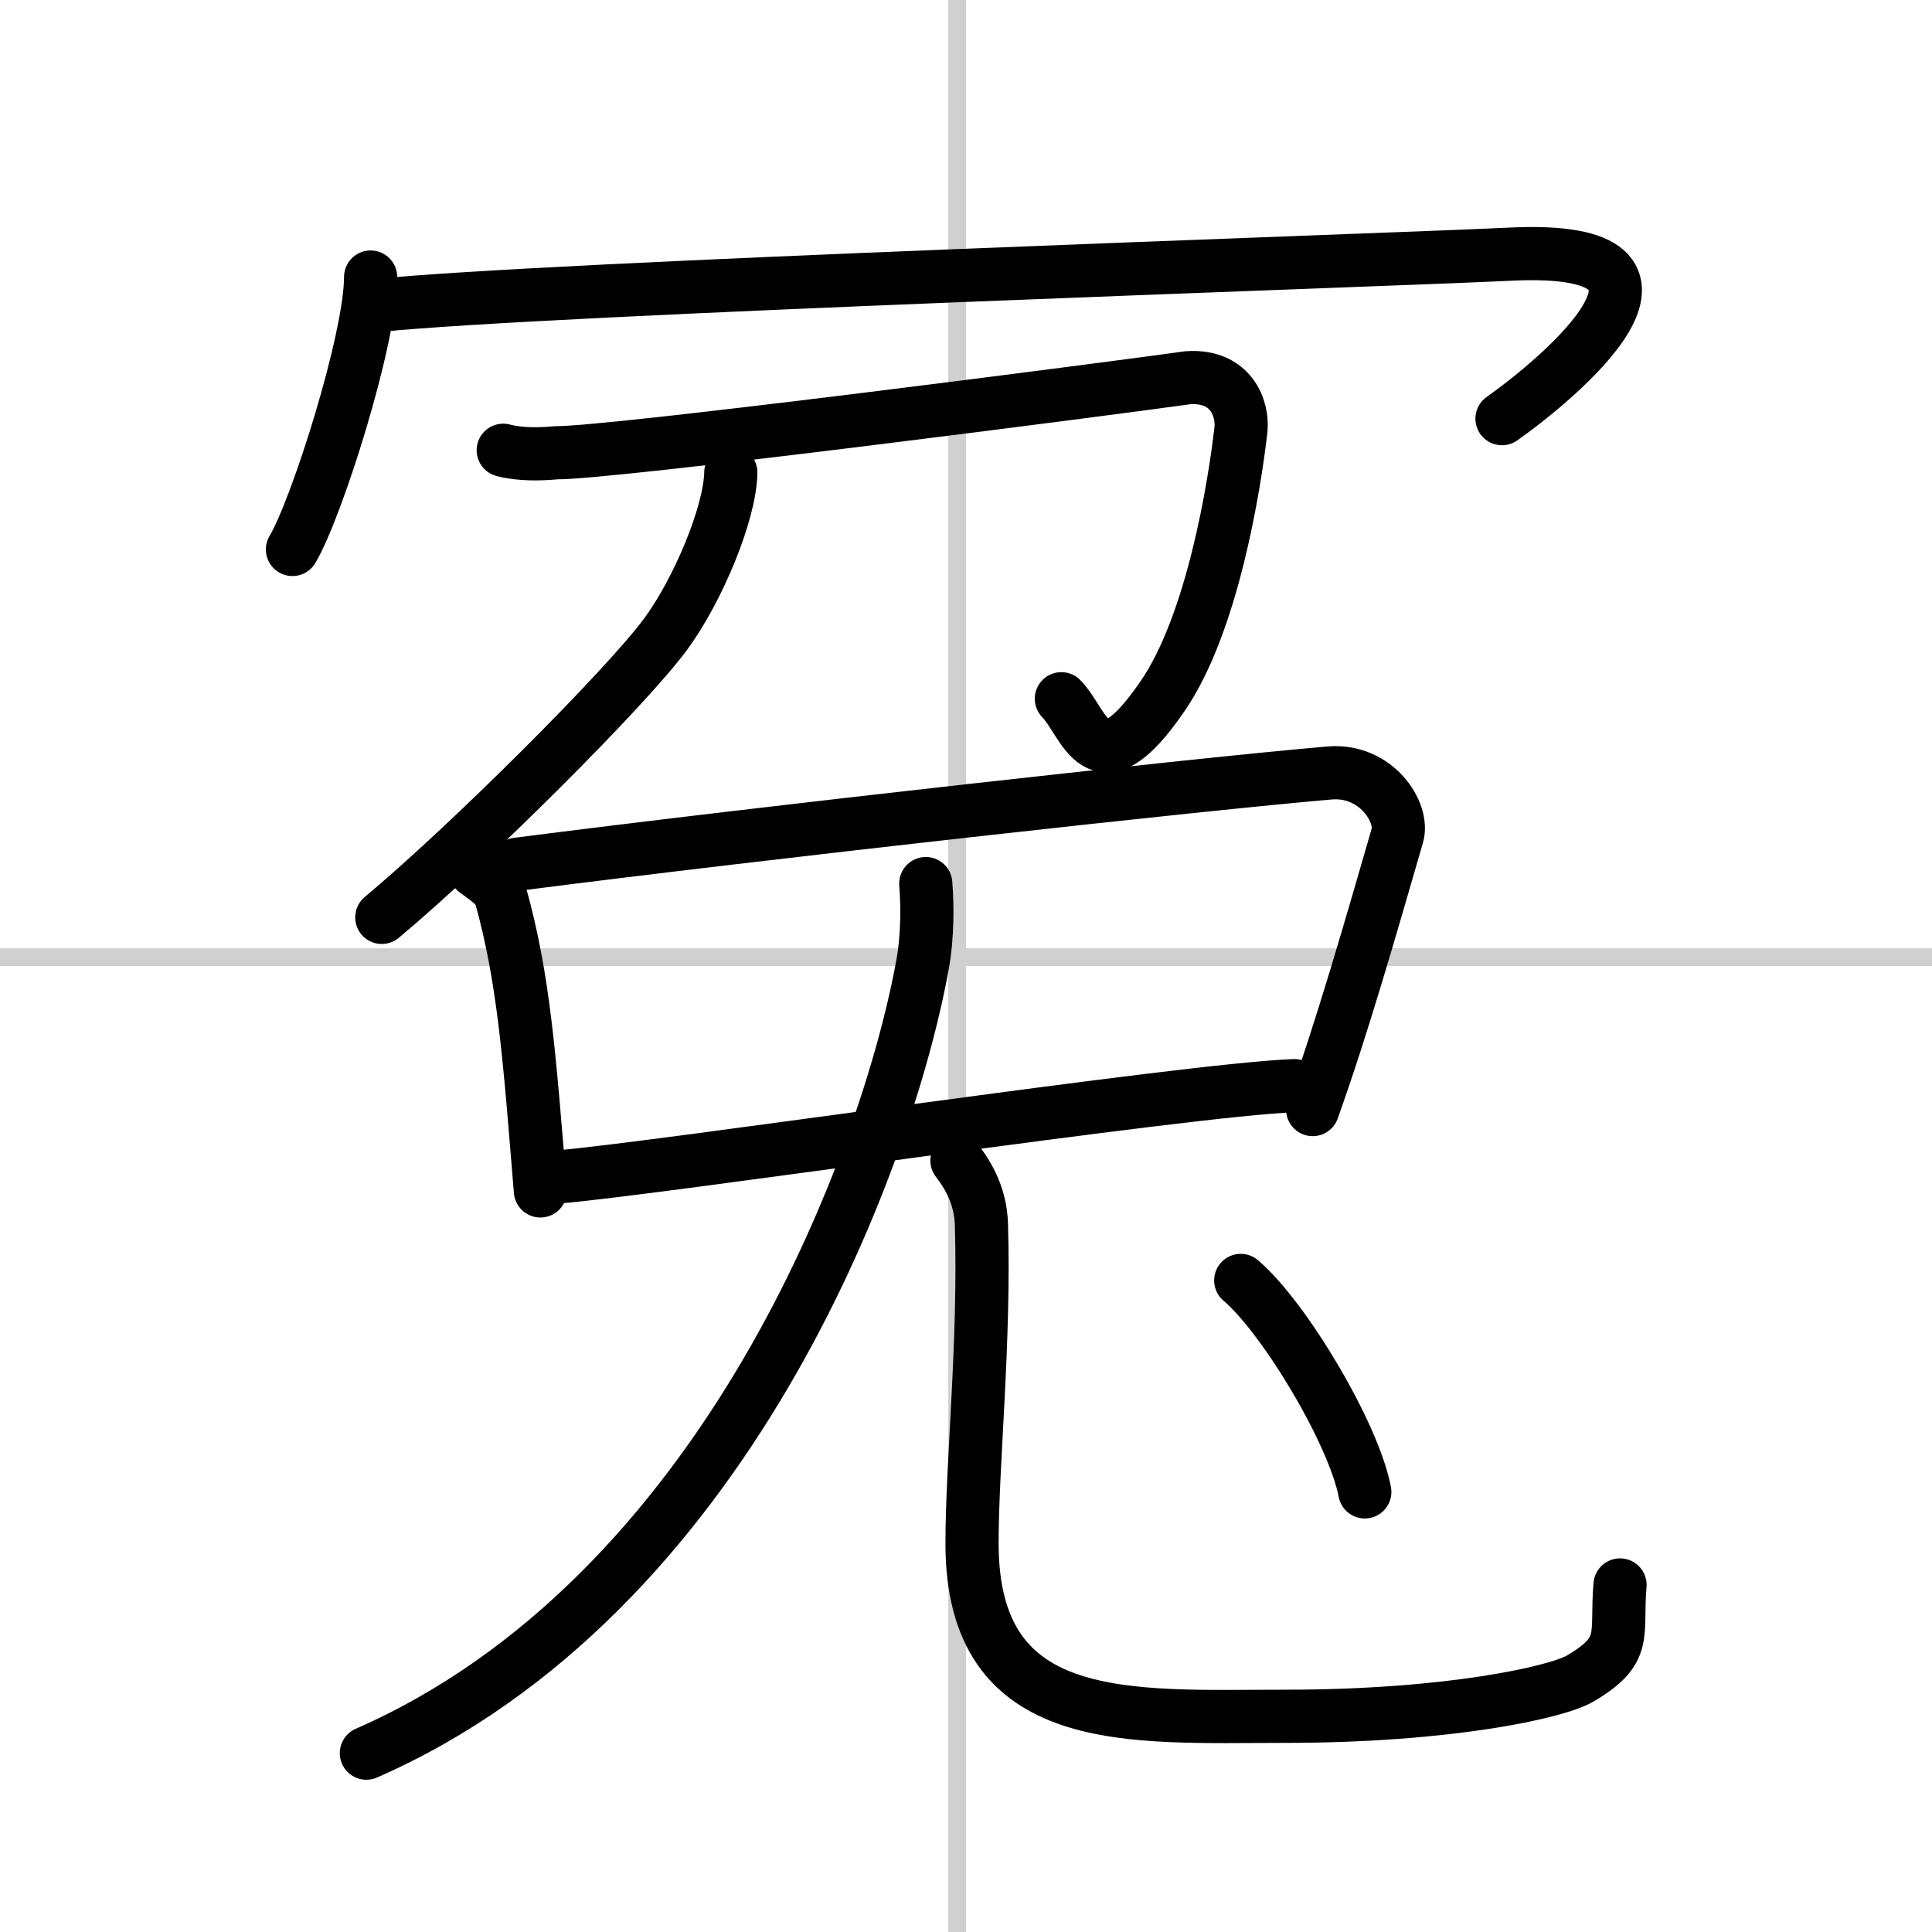
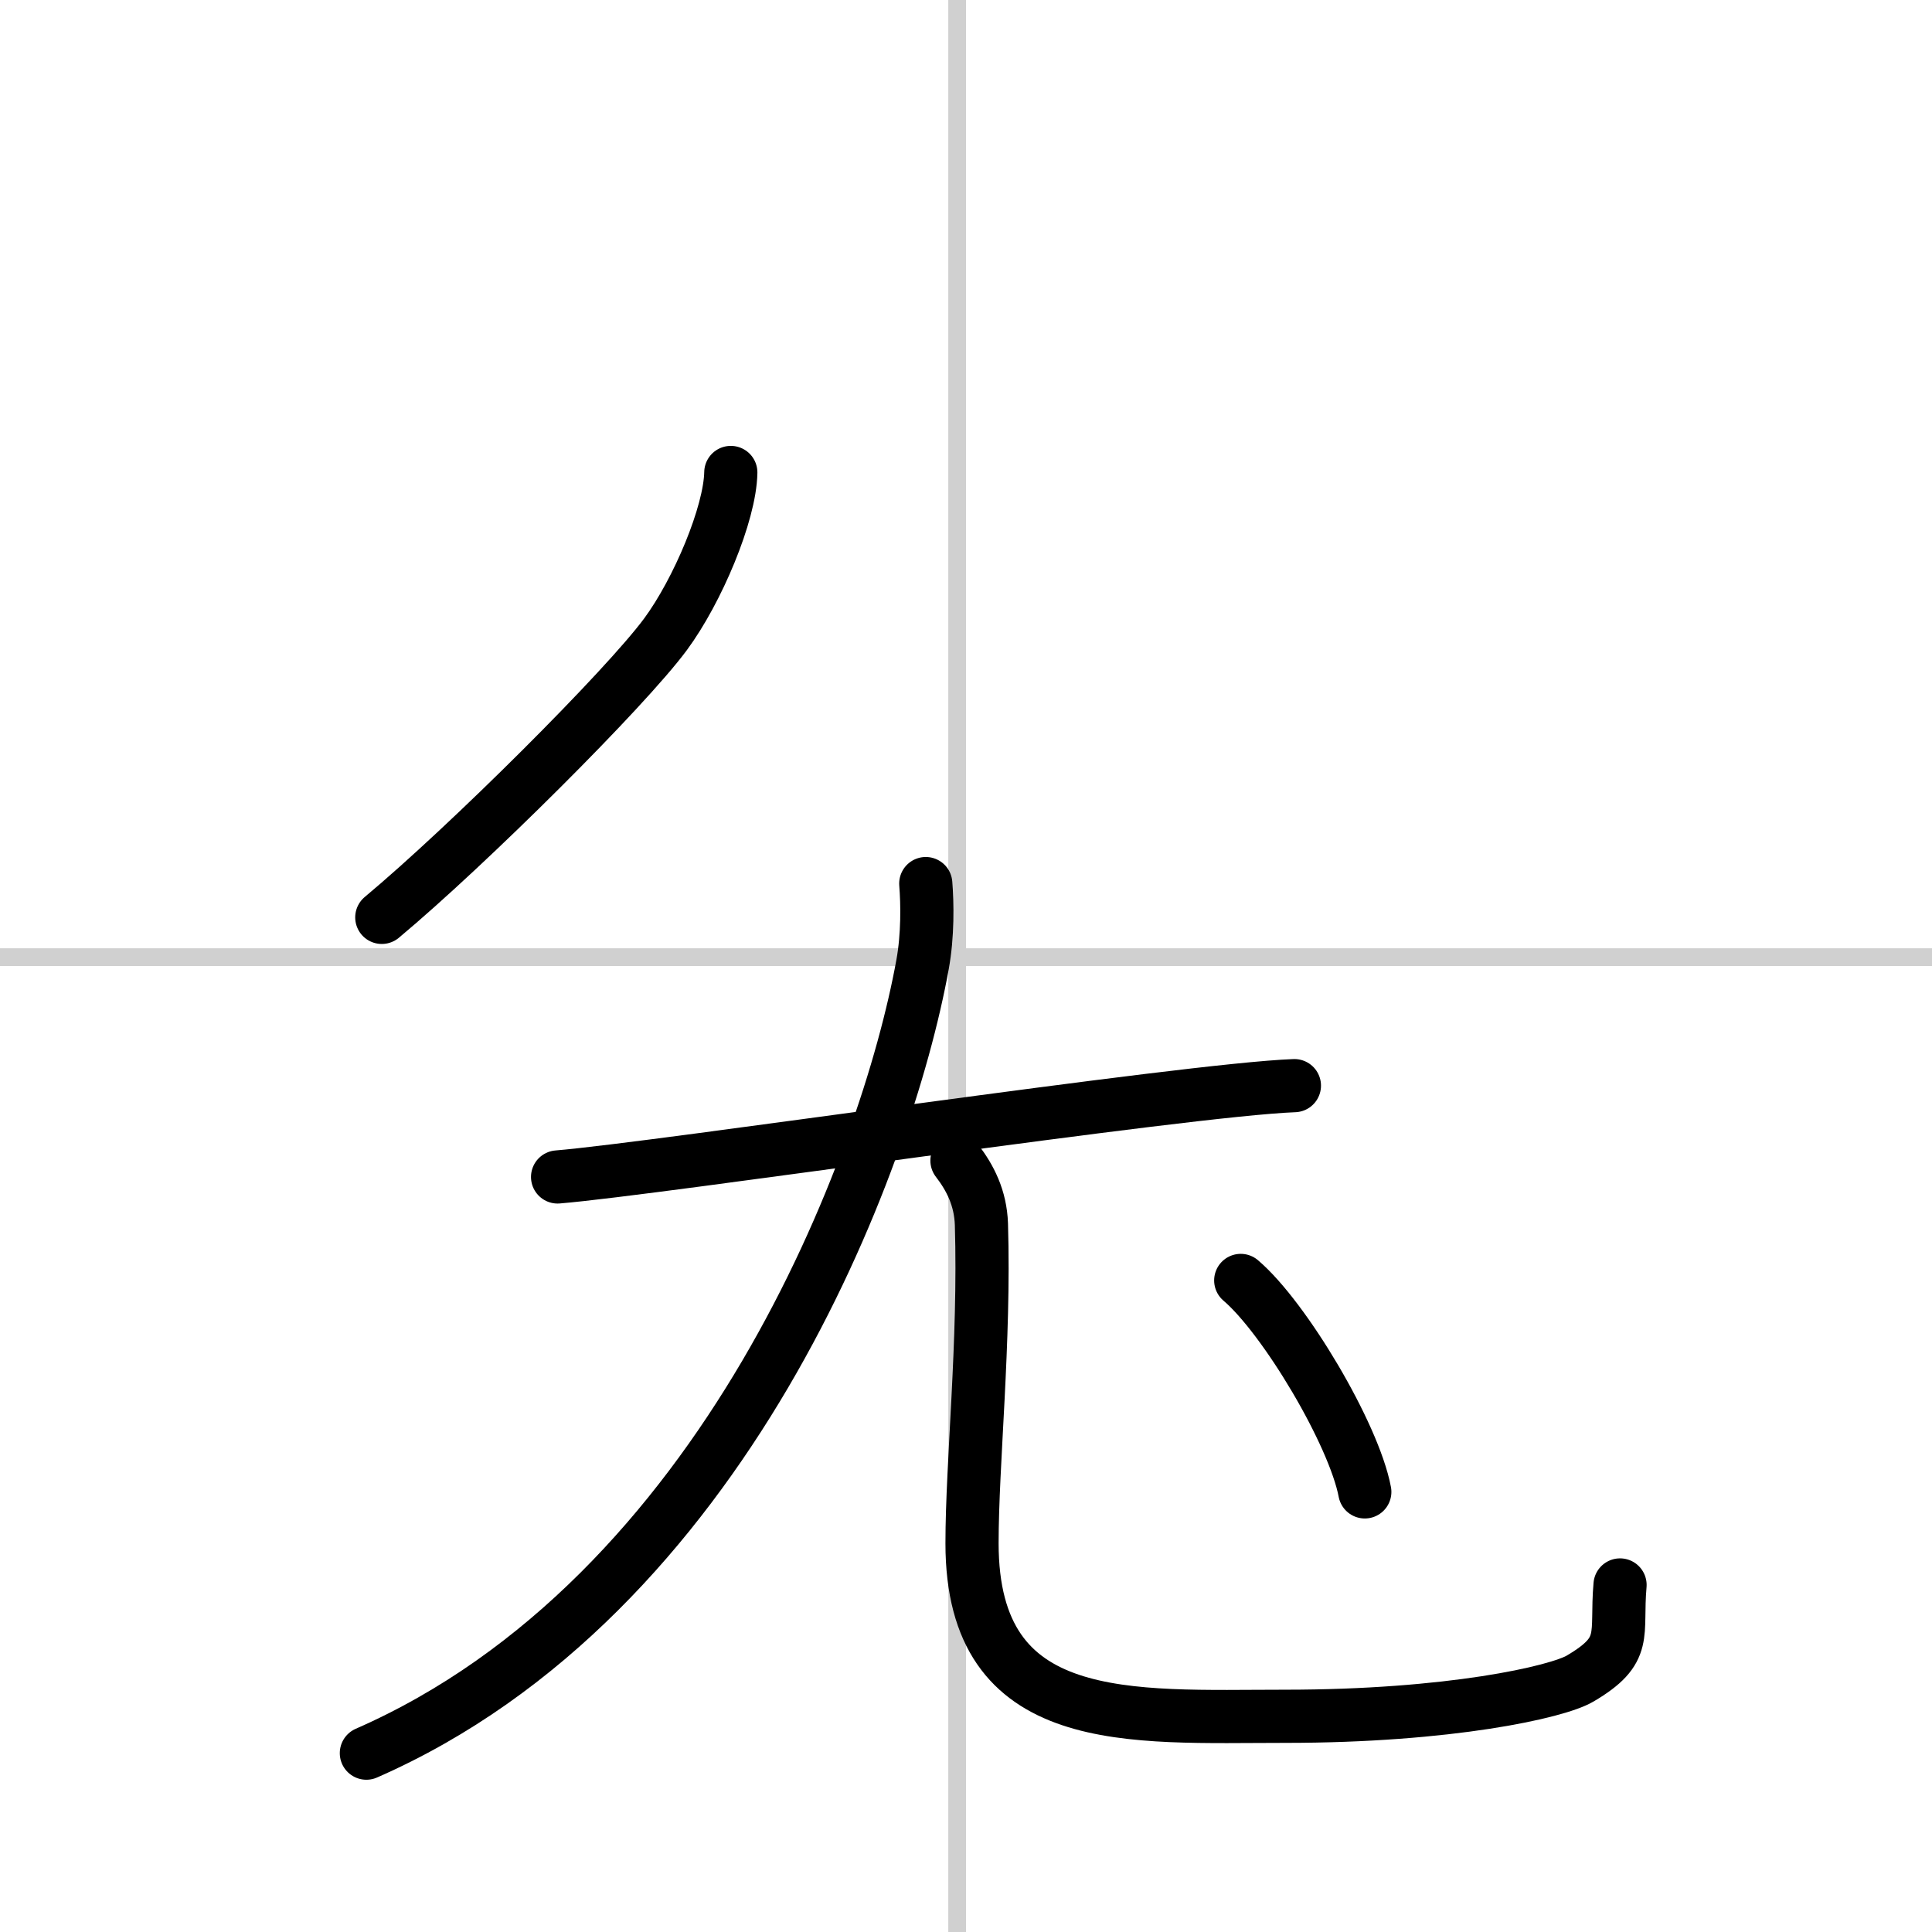
<svg xmlns="http://www.w3.org/2000/svg" width="400" height="400" viewBox="0 0 109 109">
  <rect x="0" y="0" width="109" height="109" fill="#808080" stroke="none" />
  <g fill="none" stroke="#000" stroke-linecap="round" stroke-linejoin="round" stroke-width="3">
    <rect width="100%" height="100%" fill="#fff" stroke="#fff" />
    <line x1="54" x2="54" y2="109" stroke="#d0d0d0" stroke-width="1" />
    <line x2="109" y1="54" y2="54" stroke="#d0d0d0" stroke-width="1" />
-     <path d="m20.91 15.63c0 3.48-3.03 13.05-4.41 15.37" />
-     <path d="m21.24 17.24c9.51-0.99 56.24-2.53 63.95-2.9 12.05-0.59 2.55 7.16-0.45 9.28" />
-     <path d="m28.391 25.403c0.96 0.26 2.16 0.22 2.99 0.14 3.084 0.035 31.349-3.629 35.629-4.231 2.46-0.17 3.13 1.75 3 2.94-0.36 3.15-1.6 10.91-4.41 15.01-3.74 5.47-4.36 1.54-5.72 0.16" />
    <path d="m41.231 26.656c-0.04 2.323-1.873 6.677-3.685 9.131-2.262 3.063-11.133 11.902-16.006 15.97" />
-     <path d="m26.831 49.143c0.57 0.43 1.15 0.79 1.4 1.33 1.329 4.741 1.639 9.157 2.257 16.717" />
-     <path d="m29.169 48.76c13.89-1.79 38.68-4.54 45.85-5.15 2.62-0.22 4.19 2.22 3.82 3.52-1.55 5.36-3.14 10.89-4.78 15.47" />
    <path d="m31.458 66.402c5.62-0.46 35.39-4.922 41.57-5.152" />
    <path d="m52.23 49.85c0.09 1.13 0.12 2.91-0.18 4.56-2.02 11.16-11.2 35.66-31.38 44.5" />
    <path d="m53.99 65.48c0.74 0.96 1.33 2.1 1.38 3.59 0.2 6.64-0.53 13.48-0.53 18 0 10.55 8.9 9.76 17.67 9.76 9.25 0 15.34-1.36 16.64-2.13 2.75-1.62 2-2.43 2.25-5.28" />
    <path d="m70 72.24c2.47 2.1 6.38 8.66 7 11.93" />
  </g>
</svg>